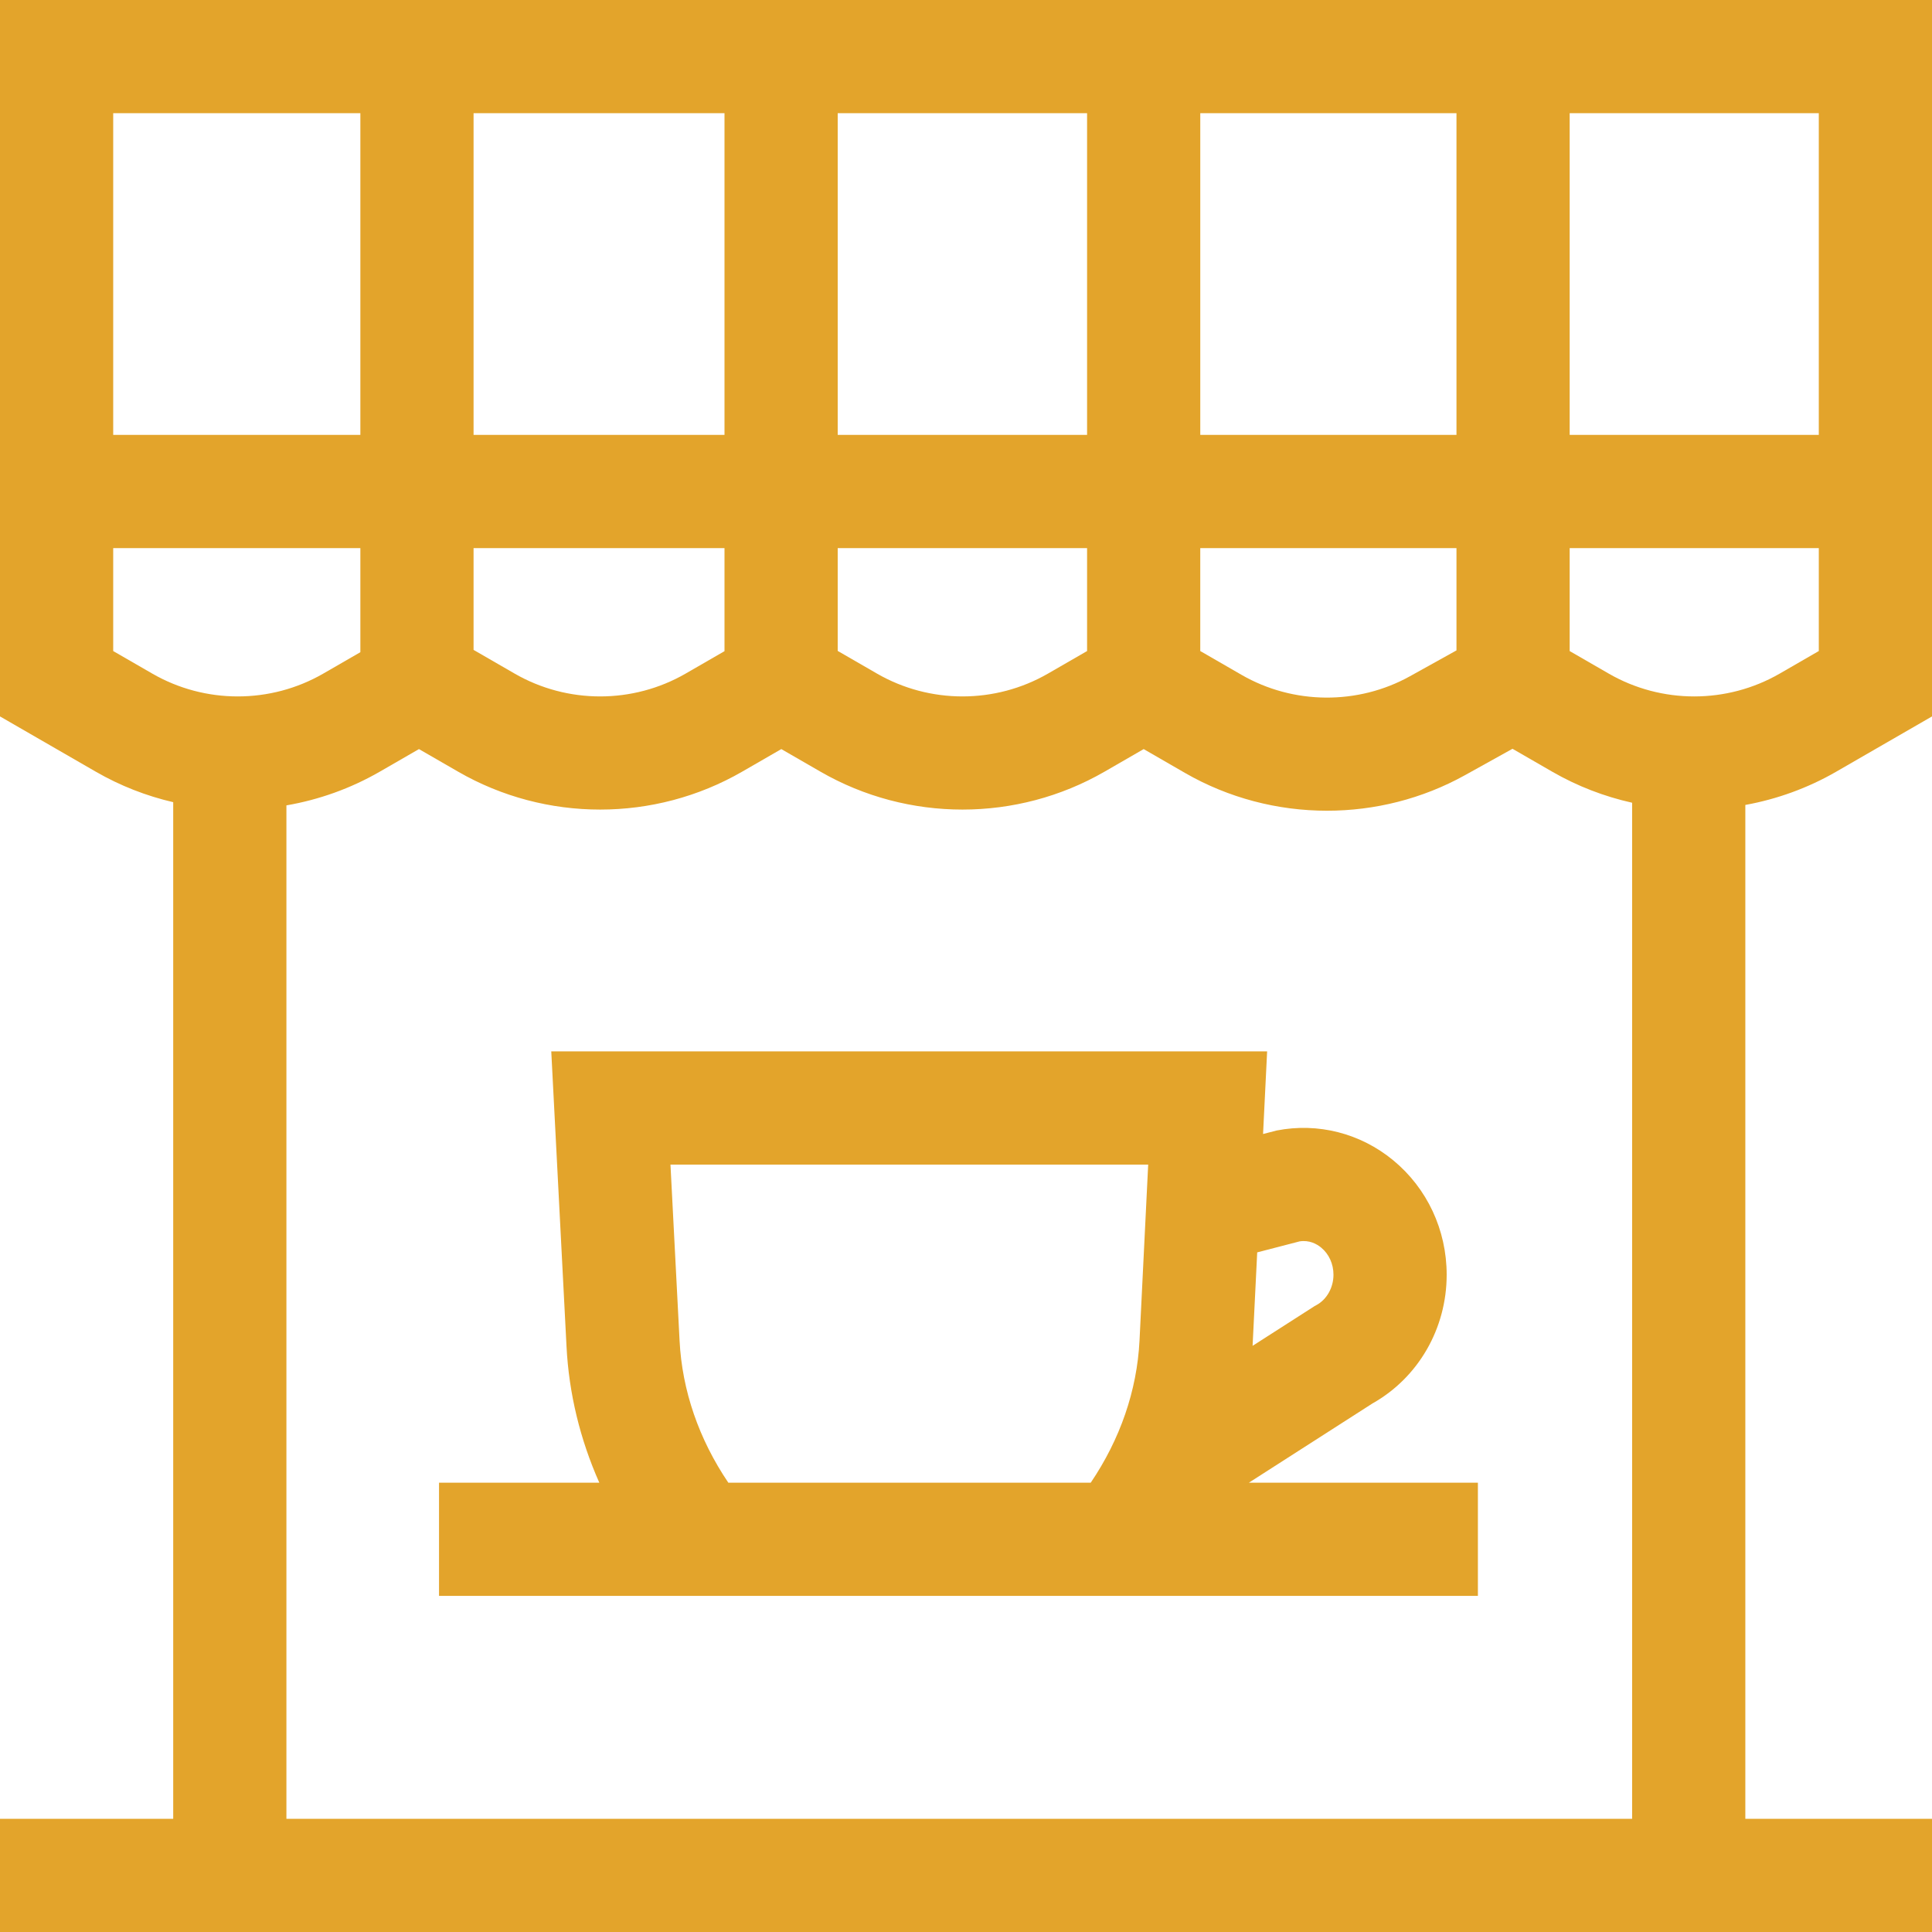
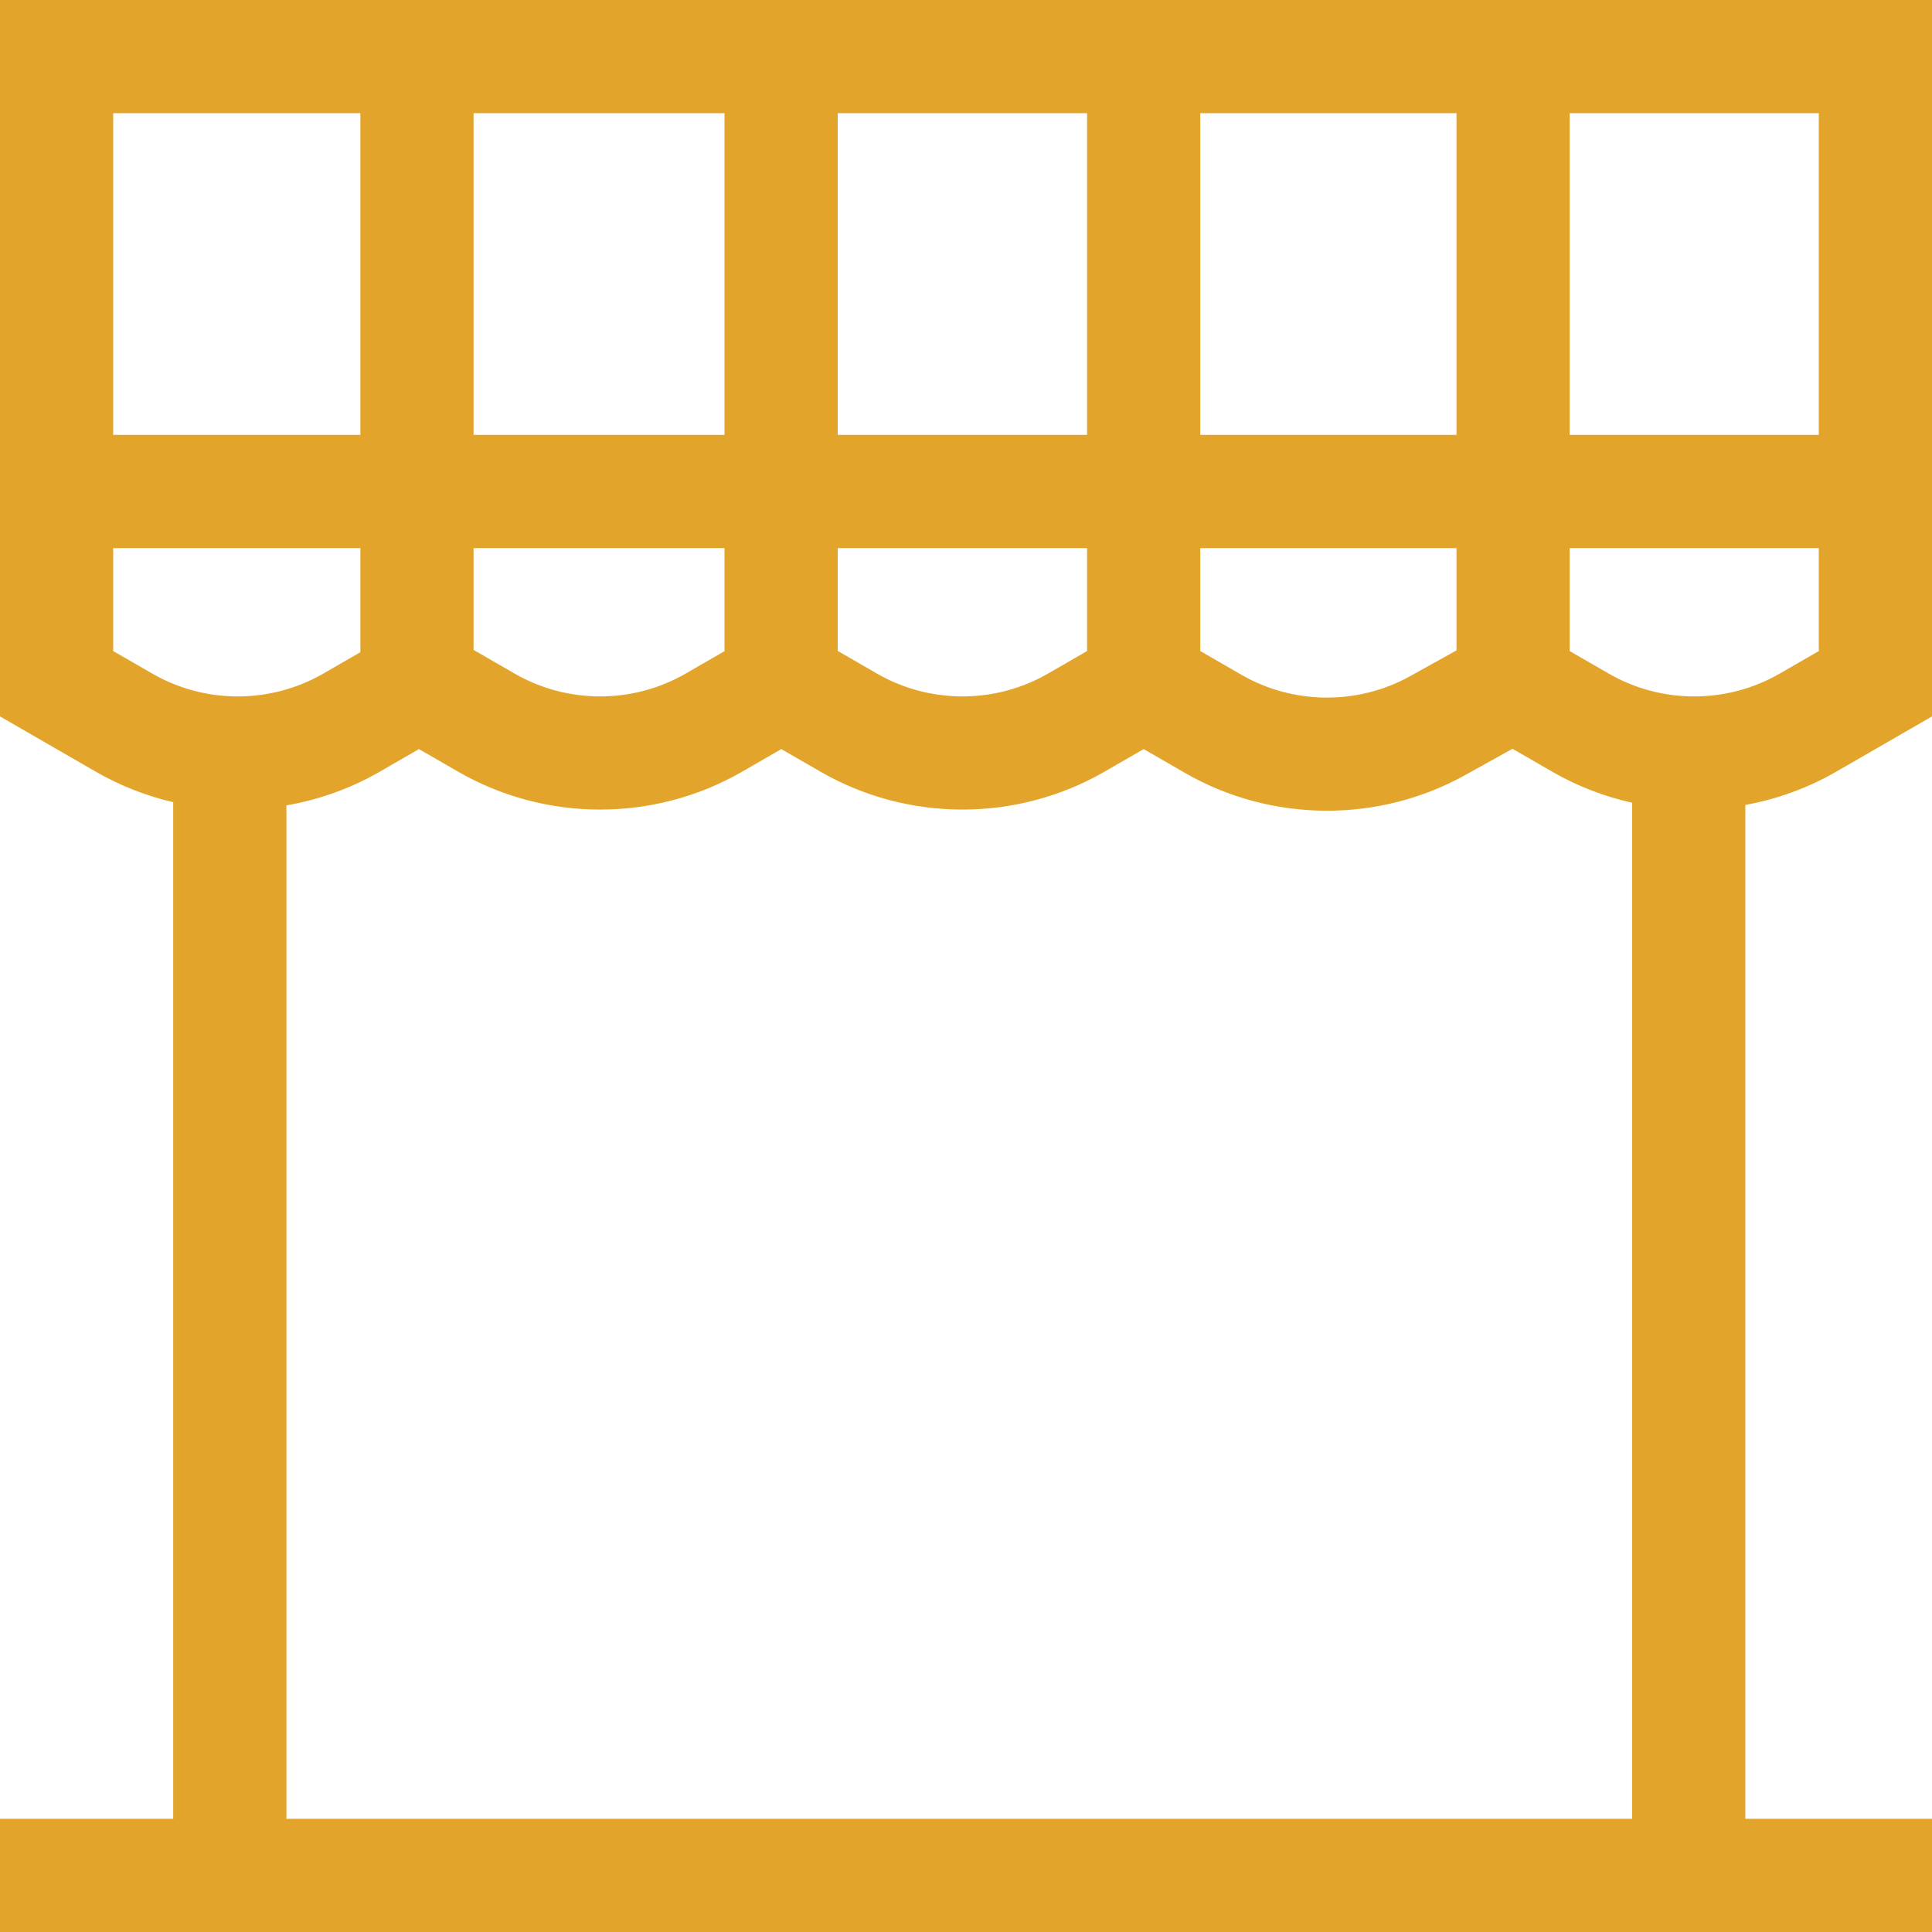
<svg xmlns="http://www.w3.org/2000/svg" version="1.1" width="512" height="512" x="0" y="0" viewBox="0 0 512 512" style="enable-background:new 0 0 512 512" xml:space="preserve" class="">
  <g>
    <path d="m486.625 204.5 25.375-14.641v-189.859h-512v189.859l25.375 14.641c6.484 3.742 13.41 6.434 20.527 8.086v269.414h-45.902v30h512v-30h-49.469v-268.684c8.367-1.52 16.531-4.453 24.094-8.816zm-14.992-25.984c-13.969 8.059-31.324 8.059-45.293 0l-10.359-5.977v-27.285h66.02v27.277zm-346.133-33.262h66.5v27.312l-10.309 5.949c-13.969 8.059-31.324 8.059-45.297 0l-10.895-6.289zm162.586-30h-66.086v-85.254h66.086zm30-85.254h67.895v85.254h-67.895zm-126.086 85.254h-66.5v-85.254h66.5zm30 30h66.086v27.281l-10.367 5.98c-13.973 8.059-31.324 8.059-45.297 0l-10.422-6.016zm96.086 0h67.895v27.109l-12.309 6.84c-13.836 7.688-30.945 7.547-44.656-.363l-10.934-6.309v-27.277zm163.914-30h-66.02v-85.254h66.02zm-386.5-85.254v85.254h-65.5v-85.254zm-65.5 142.535v-27.281h65.5v27.586l-9.836 5.676c-13.973 8.059-31.328 8.059-45.297 0zm45.902 309.465v-268.566c8.598-1.484 16.988-4.457 24.75-8.934l10.375-5.984 10.375 5.984c23.219 13.395 52.062 13.395 75.281 0l10.371-5.984 10.375 5.984c23.215 13.395 52.062 13.395 75.281.004l10.375-5.988 10.938 6.312c11.578 6.676 24.609 10.023 37.648 10.023 12.625 0 25.254-3.137 36.566-9.422l12.59-6.992 10.516 6.066c6.684 3.855 13.836 6.594 21.184 8.23v269.266zm0 0" fill="#e3a42b" data-original="#000000" style="" class="" />
-     <path d="m363.703 371.938c12.156-6.84 19.68-19.852 19.68-34.117 0-11.863-5.172-22.93-14.195-30.355-8.676-7.145-19.922-10.012-30.859-7.871l-3.605.93 1.078-21.895h-189.711l4.043 78.211c.633 12.438 3.594 24.605 8.688 36.086h-42.477v30h275.312v-30h-60.688zm-19.285-42.961c2.574-.391 4.512.668 5.703 1.648 2.074 1.707 3.262 4.332 3.262 7.195 0 3.402-1.77 6.555-4.512 8.039l-.484.266-16.438 10.535 1.223-24.766zm-164.324 26.324-2.414-46.672h126.602l-2.301 46.684c-.676 13.207-5.121 26.082-12.922 37.613h-96.047c-7.797-11.531-12.246-24.41-12.918-37.625zm0 0" fill="#e3a42b" data-original="#000000" style="" class="" />
  </g>
</svg>